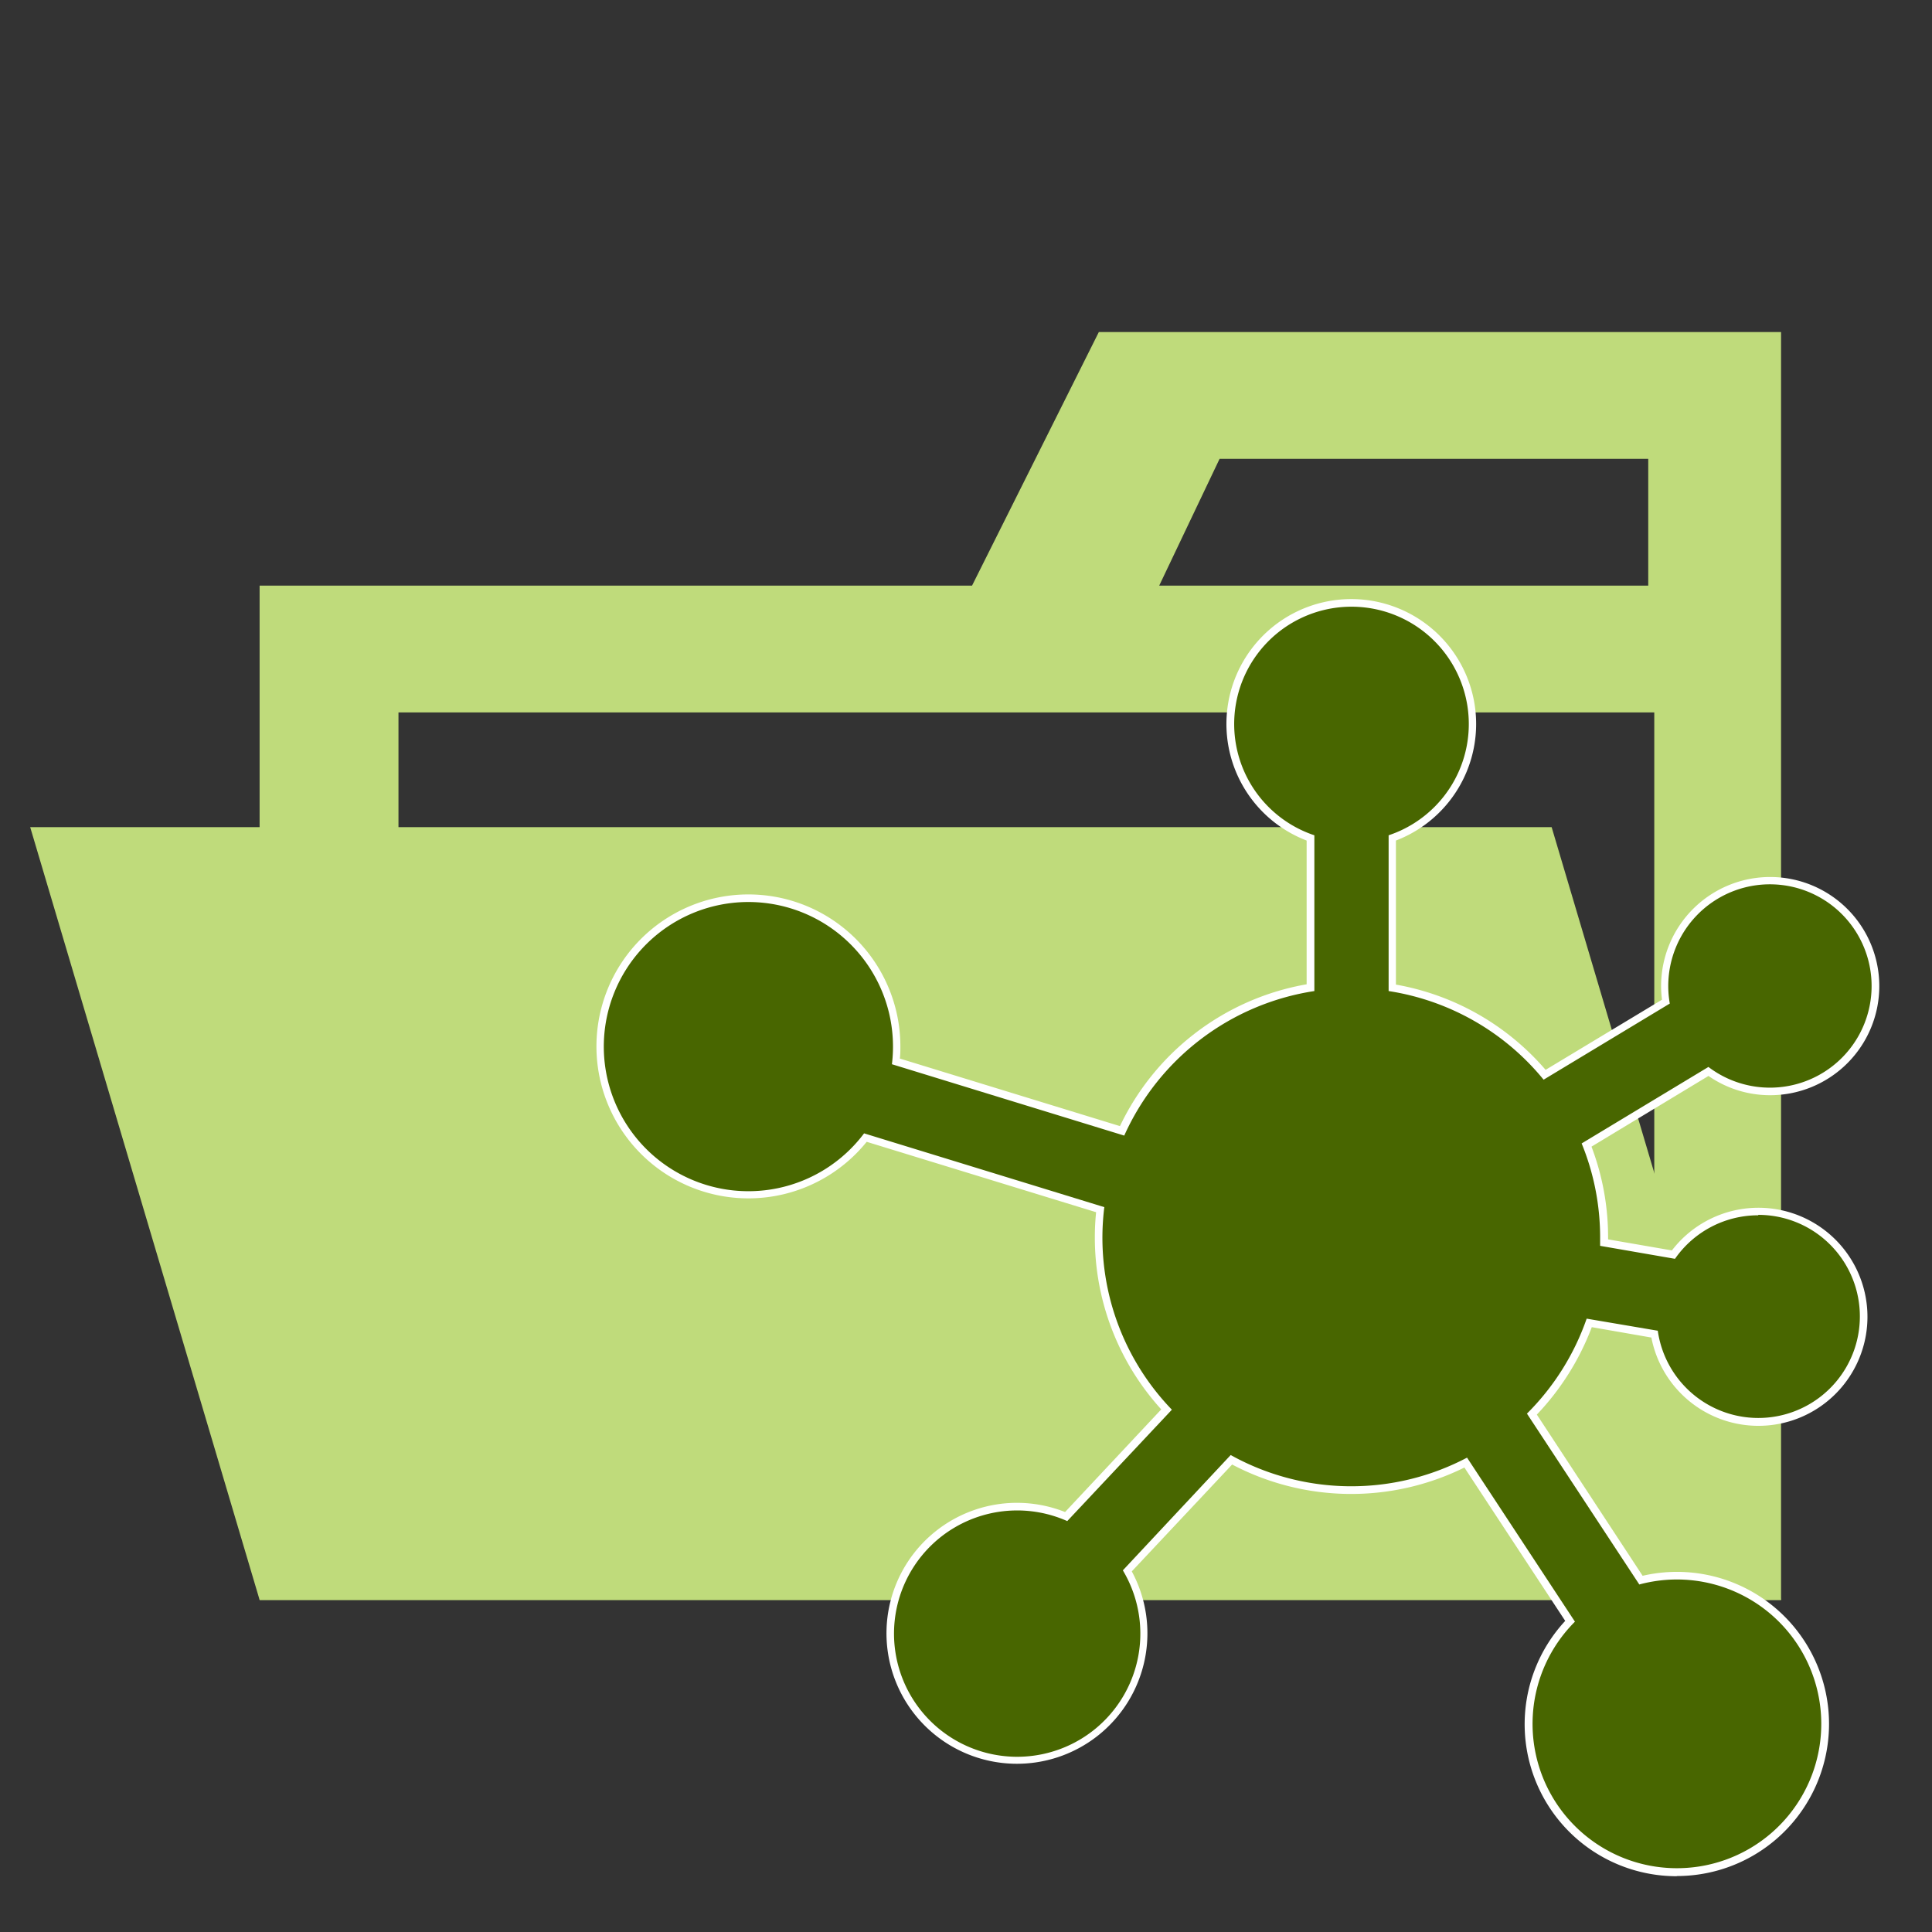
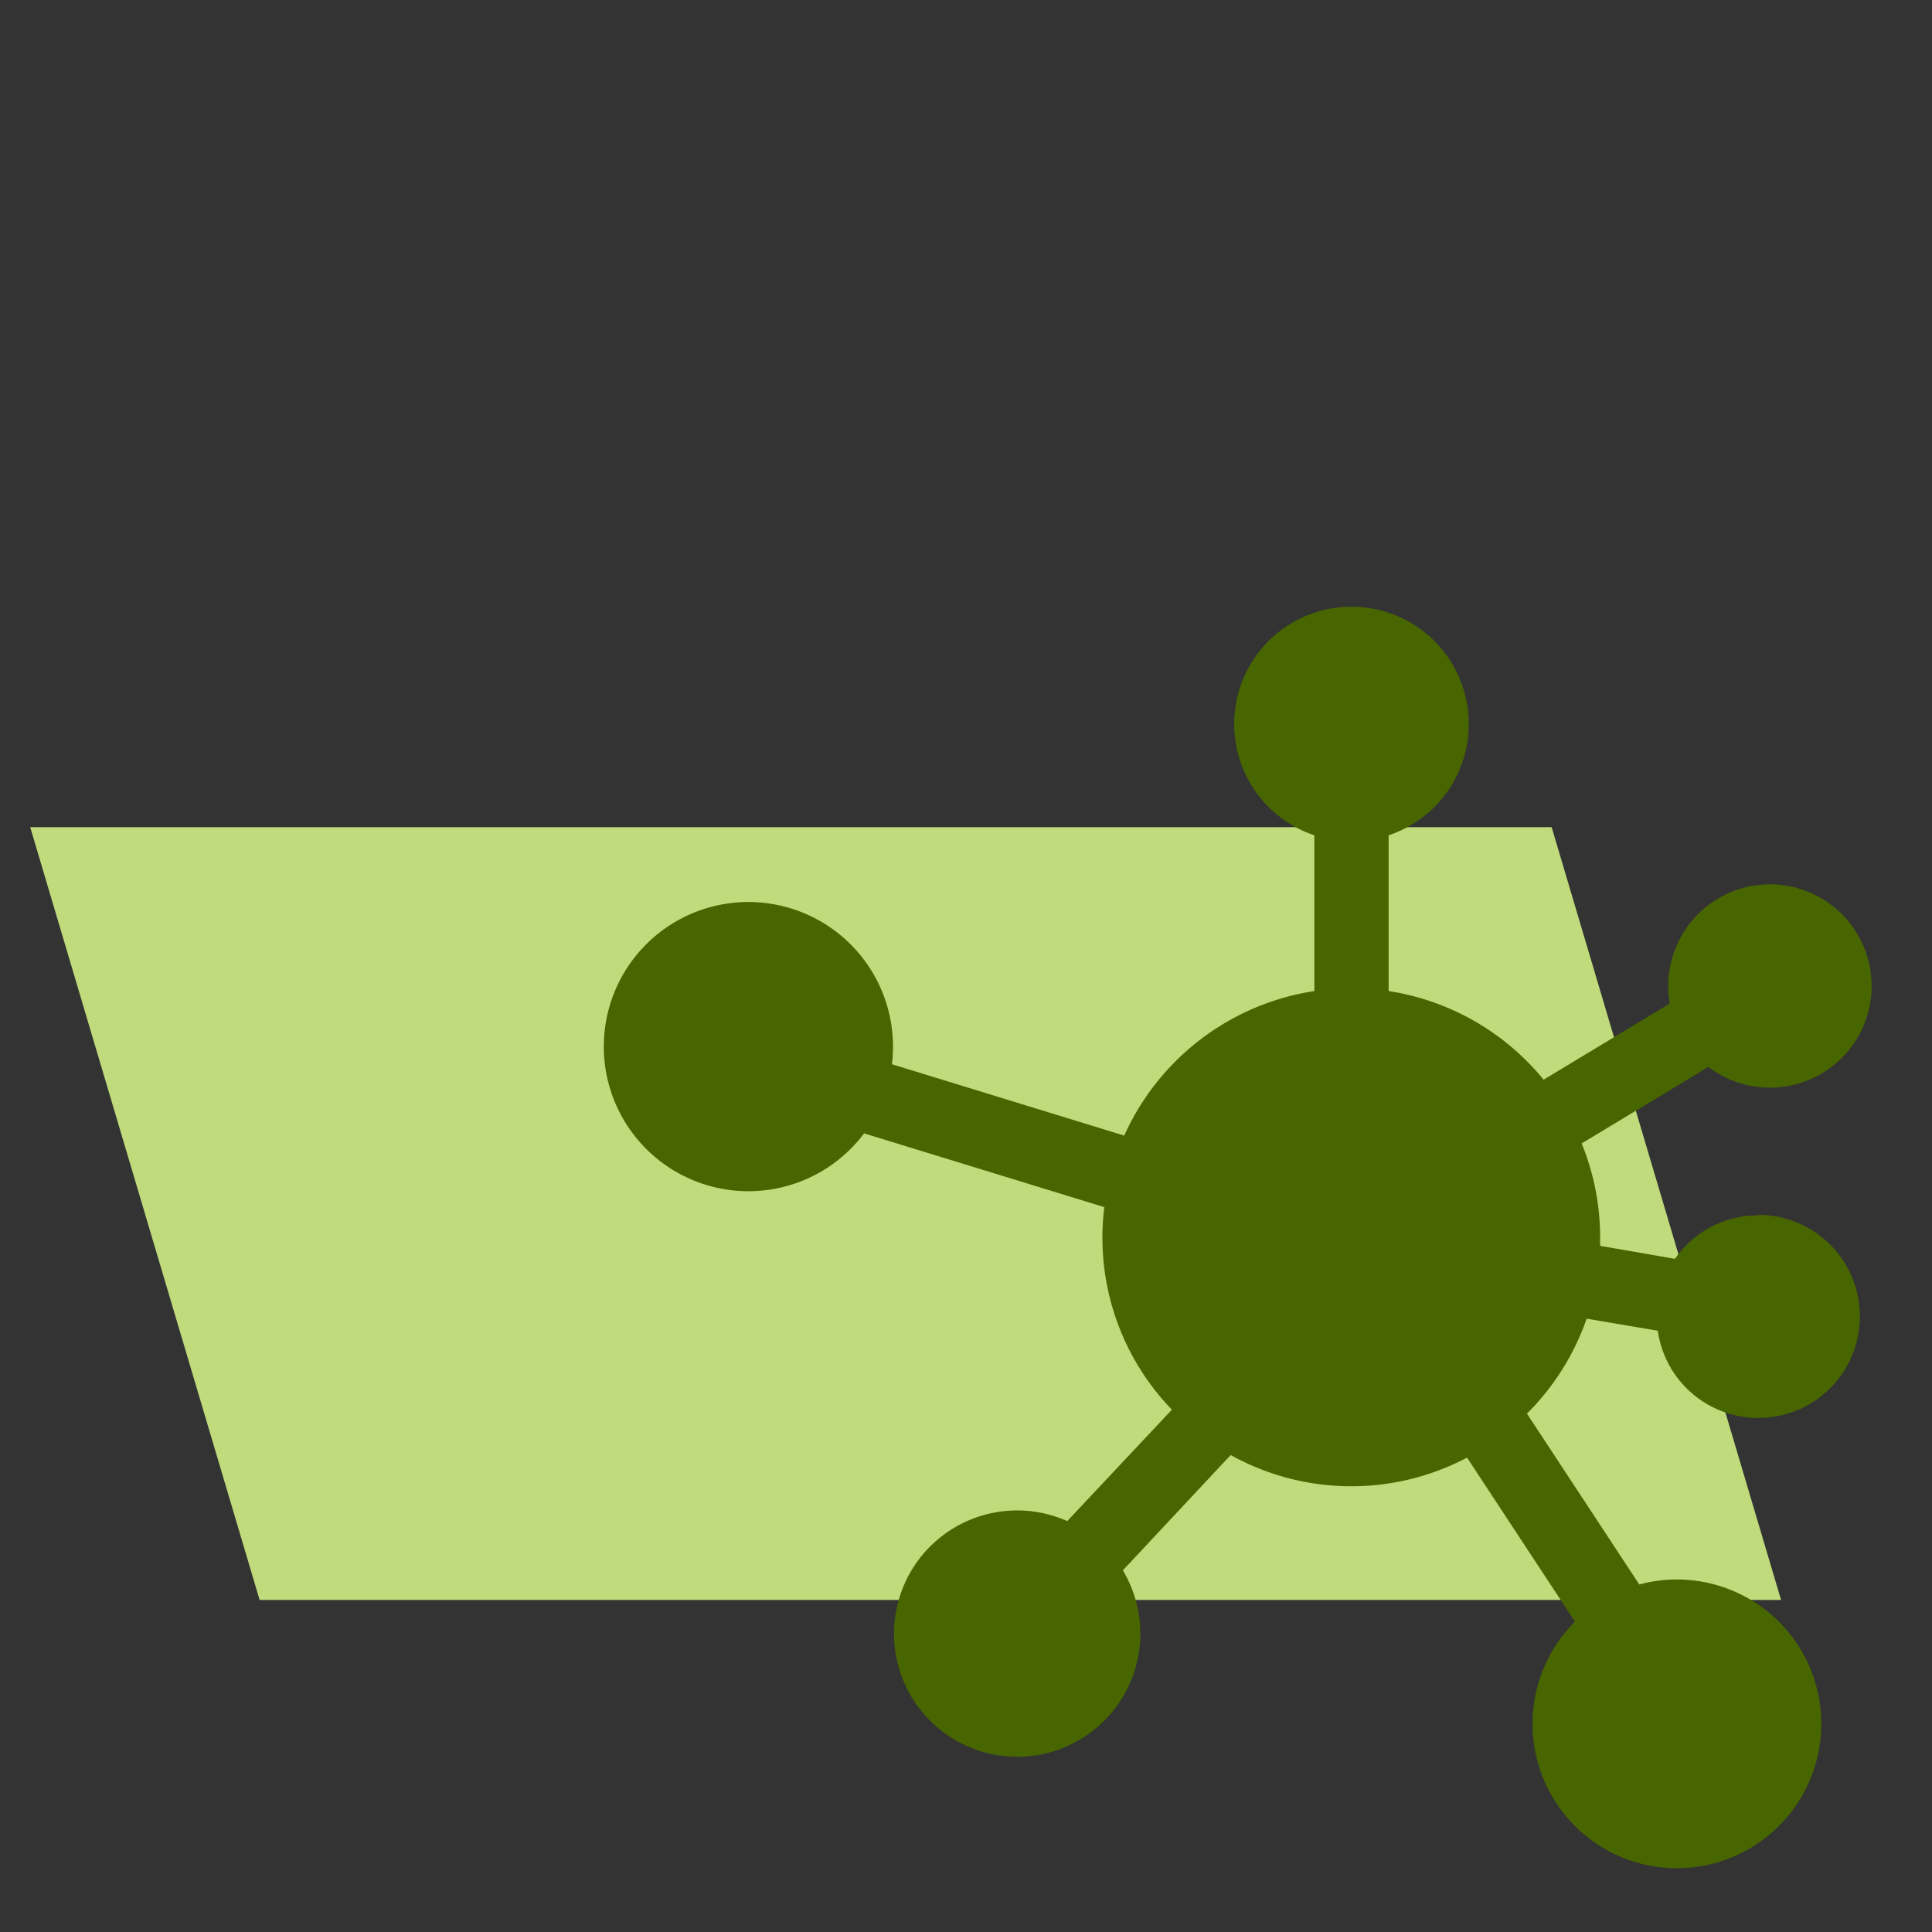
<svg xmlns="http://www.w3.org/2000/svg" width="800px" height="800px" viewBox="0 0 32 32" id="Layer_1" data-name="Layer 1">
  <rect x="0" y="0" width="32" height="32" fill="#333333" stroke="none" />
  <title>folder_type_api_opened</title>
-   <path d="M27.4,5.5H18.2L16.1,9.7H4.3V26.5H29.5V5.5Zm0,18.7H6.6V11.8H27.4Zm0-14.5H19.2l1-2.1h7.1V9.7Z" style="fill:#bfdb7b" />
  <polygon points="25.7 13.7 0.5 13.7 4.3 26.5 29.5 26.5 25.7 13.7" style="fill:#bfdb7b" />
-   <path d="M27.773,31.076a2.517,2.517,0,0,1-1.848-4.229l-1.67-2.54a4.234,4.234,0,0,1-3.847-.05l-1.662,1.77a2.161,2.161,0,1,1-1.105-.983l1.593-1.7a4.233,4.233,0,0,1-1.1-2.854,4.007,4.007,0,0,1,.021-.412l-3.8-1.166a2.517,2.517,0,1,1,.558-1.579c0,.067,0,.134-.009.2l3.646,1.119a4.232,4.232,0,0,1,3.092-2.349V13.922a2.068,2.068,0,1,1,1.479,0v2.386A4.242,4.242,0,0,1,25.6,17.72l1.928-1.162a1.75,1.75,0,0,1-.015-.226,1.807,1.807,0,1,1,1.808,1.808,1.786,1.786,0,0,1-1.023-.319l-1.938,1.171a4.22,4.22,0,0,1,.275,1.5v.036l1.057.183a1.806,1.806,0,1,1-.34,1.443l-.987-.172a4.317,4.317,0,0,1-.91,1.448L27.207,26.1a2.519,2.519,0,1,1,.566,4.973Z" style="fill:#fff" />
  <path d="M29.122,20.129a1.681,1.681,0,0,0-1.379.721l-1.24-.215c0-.047,0-.093,0-.14a4.1,4.1,0,0,0-.306-1.556l2.1-1.267a1.684,1.684,0,1,0-.64-1.05l-2.09,1.261A4.126,4.126,0,0,0,23,16.415v-2.58a1.943,1.943,0,1,0-1.23,0v2.58a4.137,4.137,0,0,0-3.149,2.394l-3.848-1.182a2.395,2.395,0,1,0-.461,1.145l3.979,1.222a4.1,4.1,0,0,0,1.119,3.355l-1.733,1.845a2.04,2.04,0,1,0,.921.816L20.384,24.1a4.114,4.114,0,0,0,3.915.043l1.787,2.717a2.391,2.391,0,1,0,1.066-.616l-1.861-2.83a4.133,4.133,0,0,0,.989-1.573l1.178.2a1.682,1.682,0,1,0,1.665-1.919Z" style="fill:#486600" />
</svg>